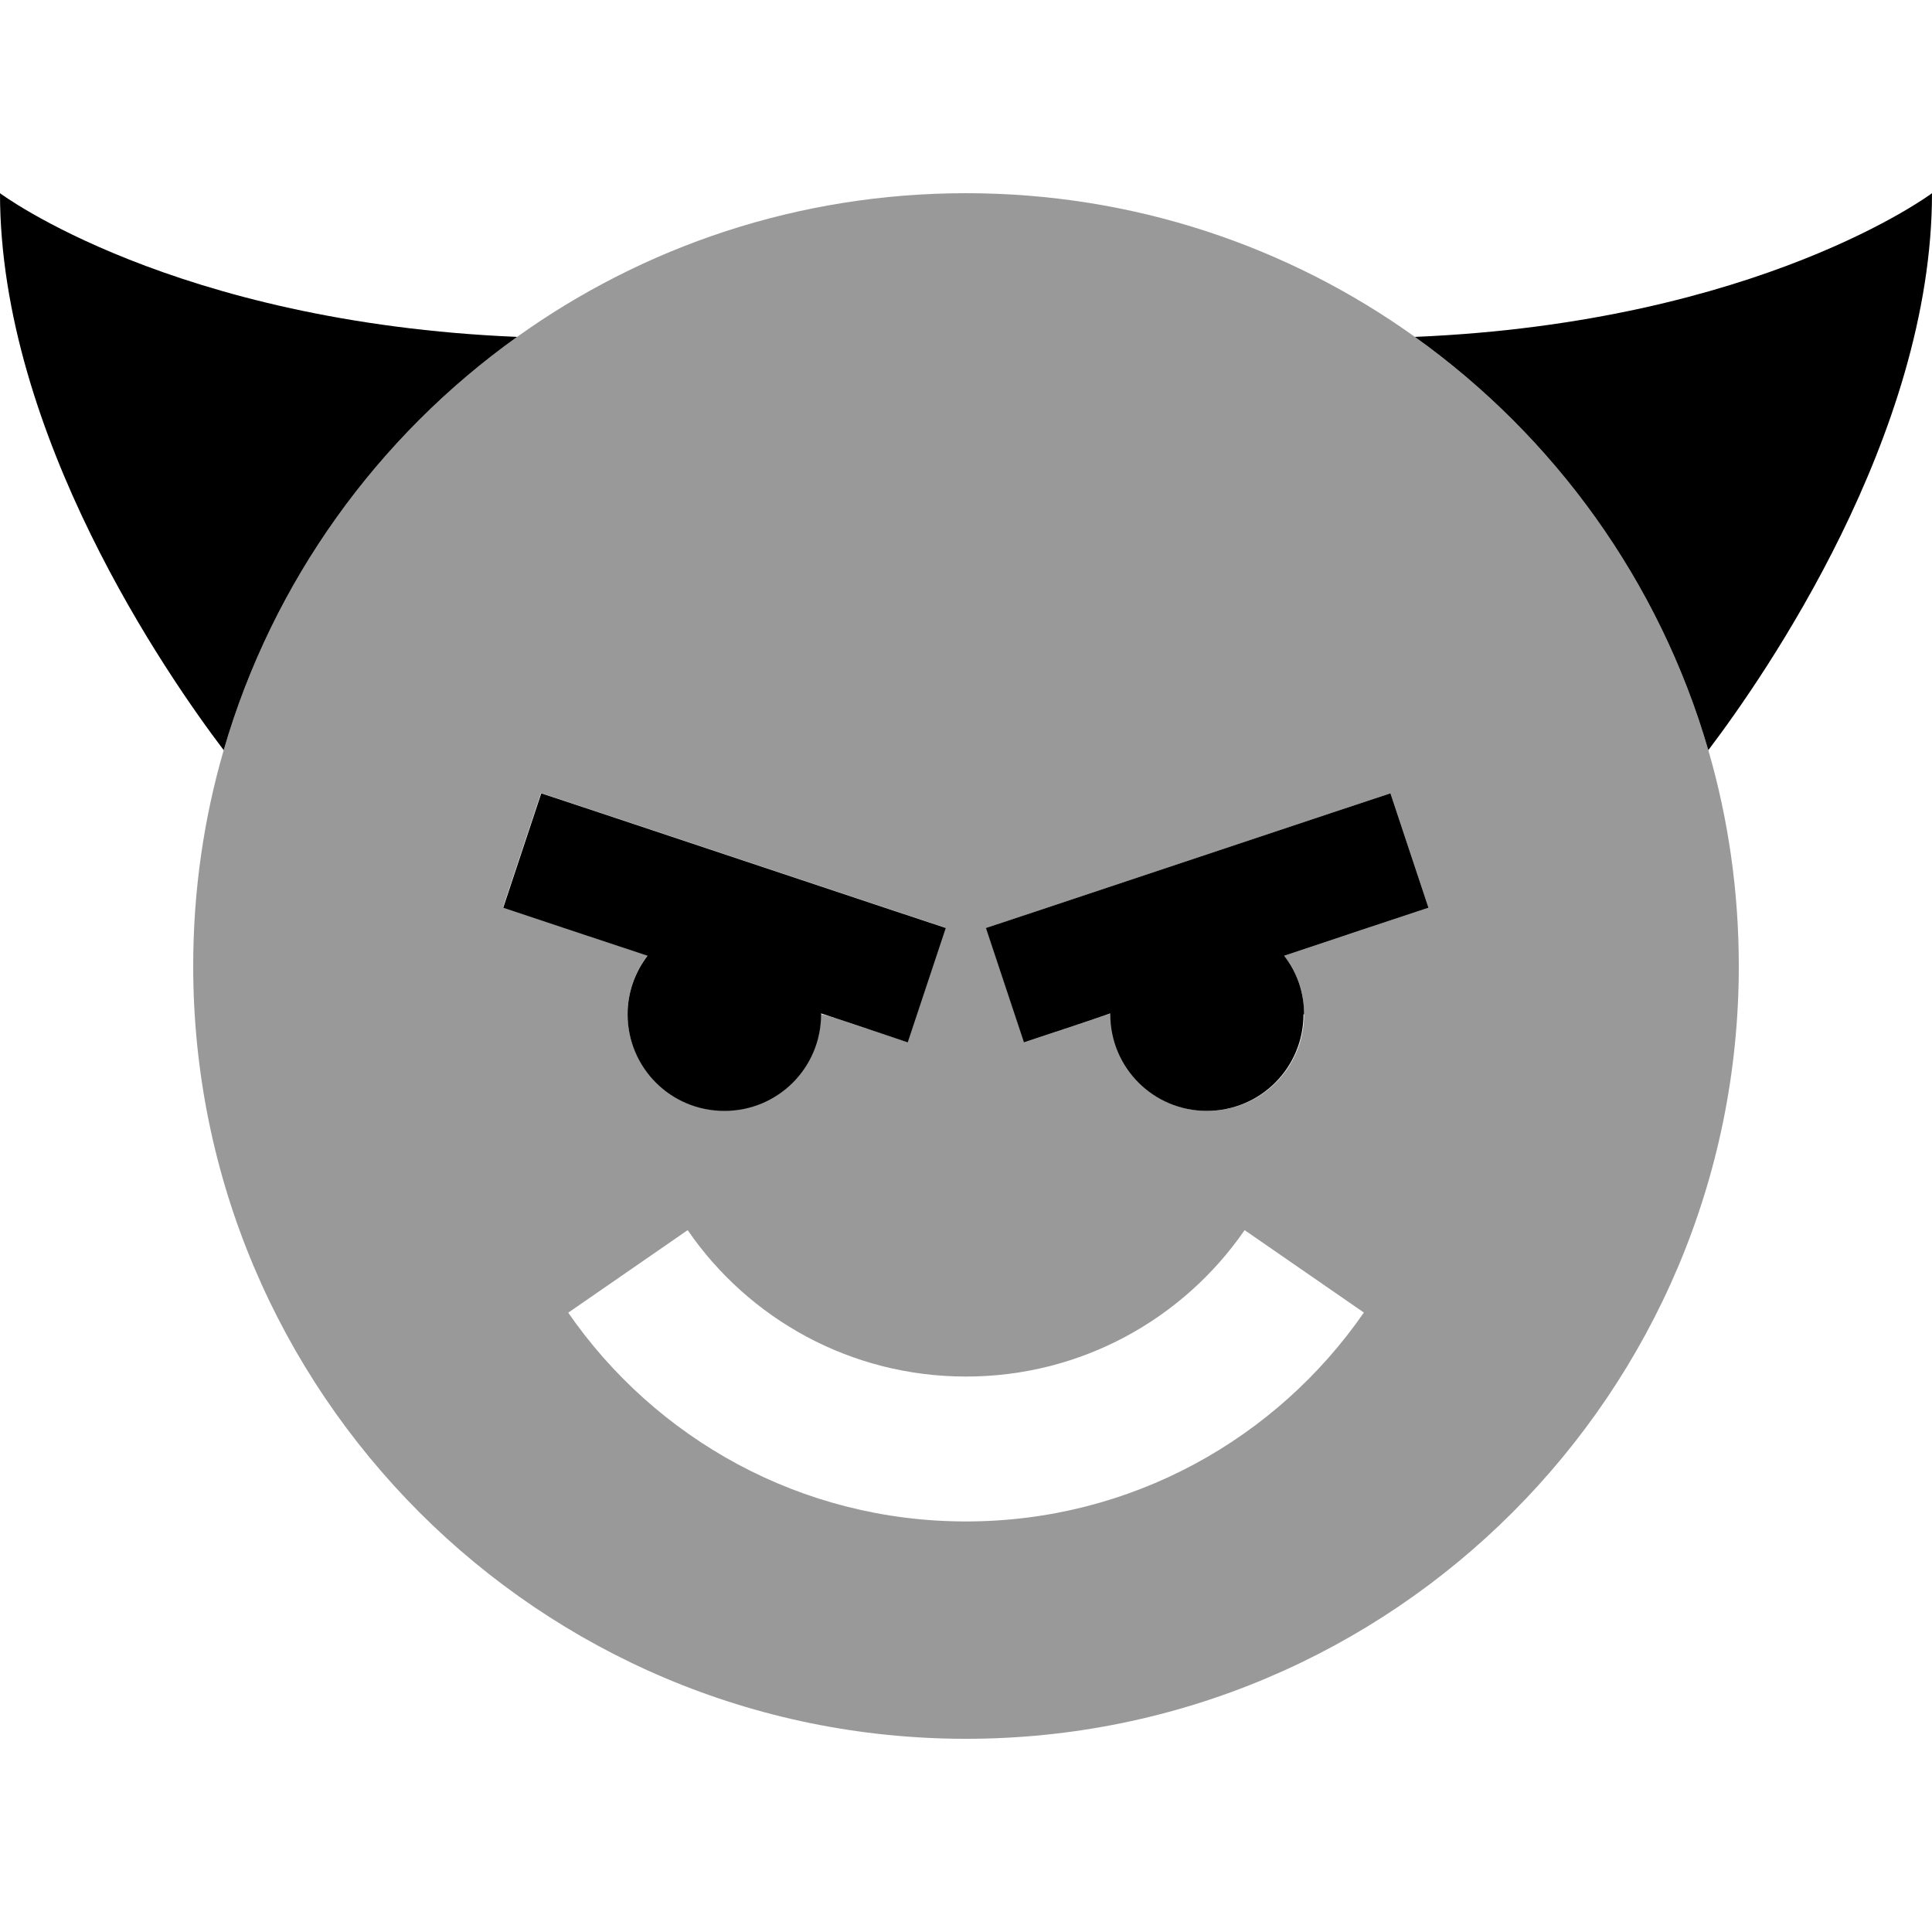
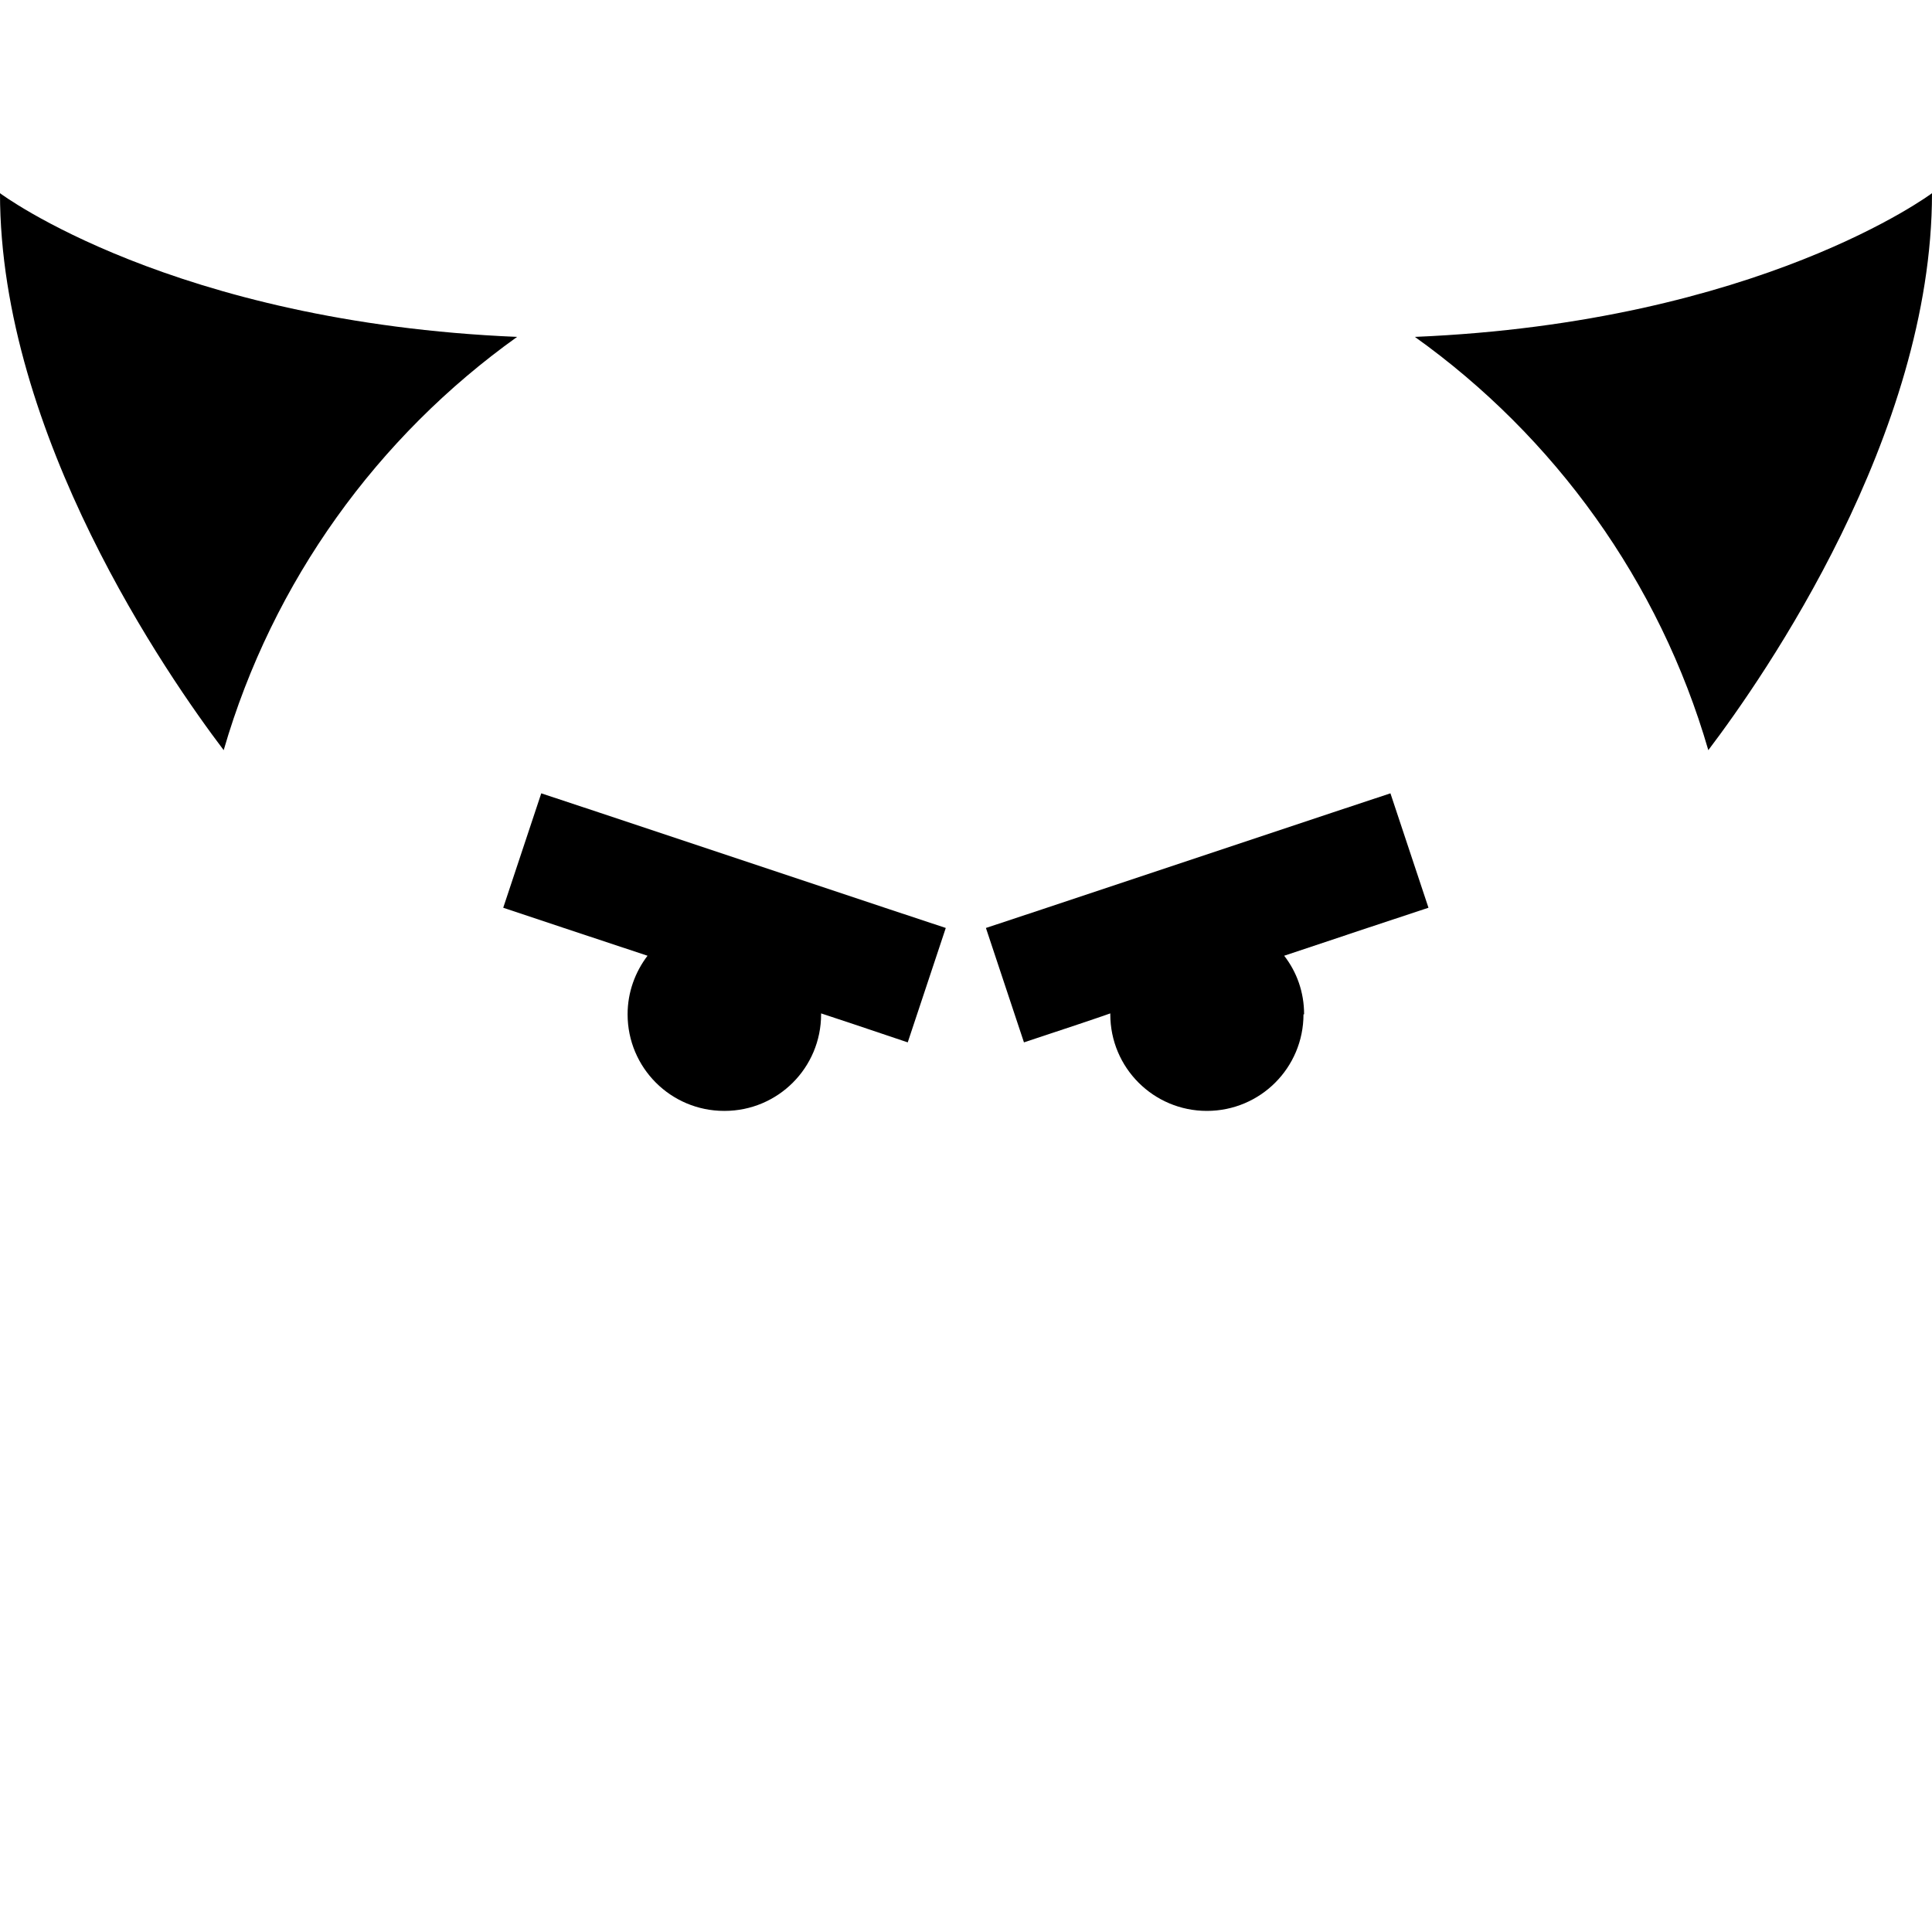
<svg xmlns="http://www.w3.org/2000/svg" viewBox="0 0 640 640">
-   <path opacity=".4" fill="currentColor" d="M64 320C64 295.2 67.5 271.2 74.1 248.5C90.3 192.6 125.1 144.6 171.3 111.6C213.2 81.6 264.5 64 320 64C375.5 64 426.8 81.6 468.7 111.6C514.9 144.6 549.7 192.6 565.9 248.5C572.5 271.2 576 295.2 576 320C576 461.4 461.4 576 320 576C178.6 576 64 461.4 64 320zM166.7 300.6C177.7 304.3 193.7 309.6 214.5 316.5C210.4 321.9 207.9 328.6 207.9 335.9C207.9 353.6 222.2 367.9 239.9 367.9C257.6 367.9 271.9 353.6 271.9 335.9C275.1 336.7 278.4 337.8 281.6 338.9L300.6 345.2L313.2 307.3L294.2 301L198.2 269L179.2 262.7L166.6 300.6zM188.2 434.8C217.1 476.6 265.3 504 320 504C374.7 504 422.9 476.6 451.8 434.8L412.3 407.5C392 436.9 358.2 456 320 456C281.8 456 248 436.9 227.8 407.5L188.3 434.8zM326.7 307.4L339.3 345.3C353.5 340.6 363 337.4 368 335.7C368 353.6 382.3 368 400 368C417.7 368 432 353.7 432 336C432 328.7 429.6 322 425.4 316.6C446.3 309.6 462.3 304.3 473.2 300.7L460.6 262.8L441.6 269.1L345.6 301.1L326.6 307.4z" />
  <path fill="currentColor" d="M0 64C0 144.1 55.6 224.1 74.1 248.5C90.3 192.6 125.1 144.6 171.3 111.6C57.1 106.8 0 64 0 64zM640 64C640 64 582.9 106.8 468.7 111.6C514.9 144.6 549.7 192.6 565.9 248.5C584.4 224.1 640 144.1 640 64zM240 368C257.7 368 272 353.7 272 336L272 335.7C276.9 337.3 286.5 340.5 300.7 345.3L313.3 307.4L294.3 301.1L198.3 269.1L179.3 262.8L166.7 300.7C177.7 304.4 193.7 309.7 214.5 316.6C210.4 322 207.9 328.7 207.9 336C207.9 353.7 222.2 368 239.9 368zM432 336C432 328.7 429.6 322 425.4 316.6C446.3 309.6 462.3 304.3 473.2 300.7L460.6 262.8L441.6 269.1L345.6 301.1L326.6 307.4L339.2 345.3C353.4 340.6 363 337.4 367.8 335.7L367.8 336C367.8 353.7 382.1 368 399.8 368C417.5 368 431.8 353.7 431.8 336z" />
</svg>